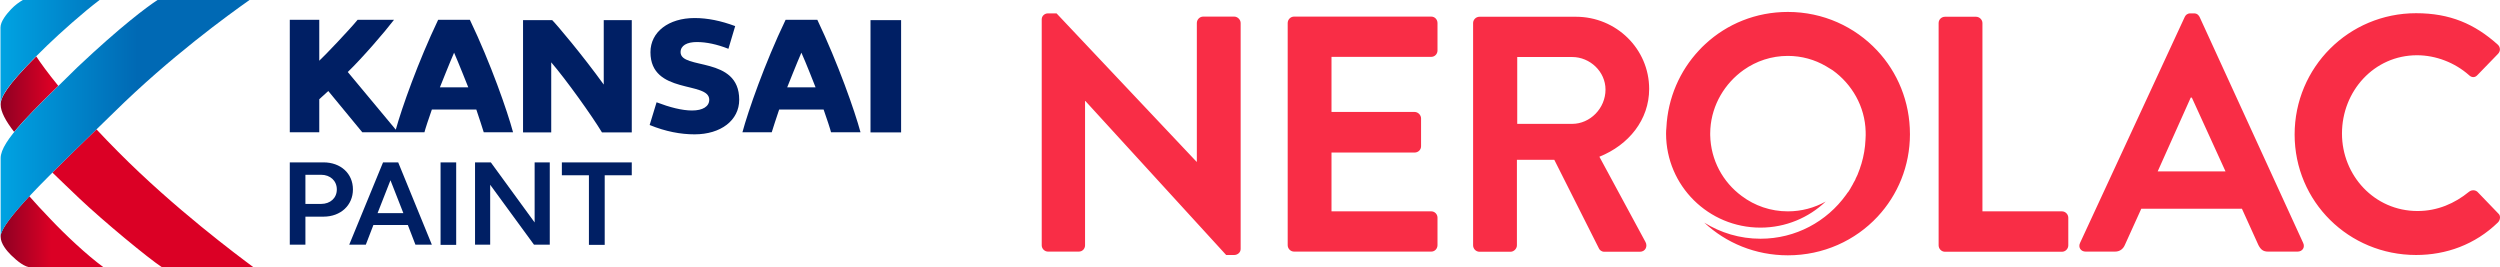
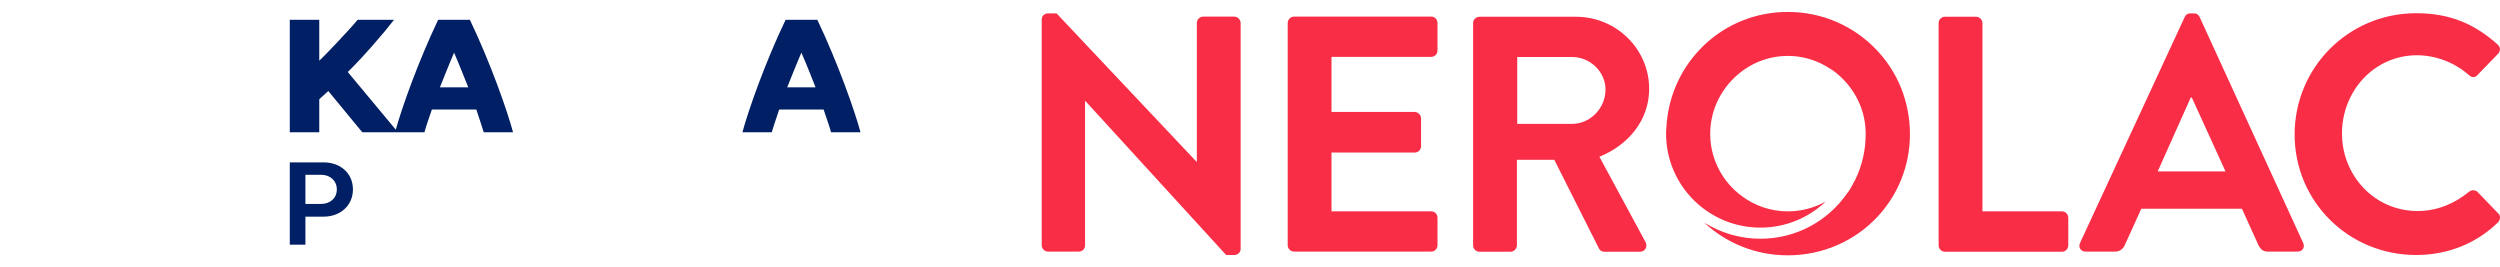
<svg xmlns="http://www.w3.org/2000/svg" version="1.2" viewBox="0 0 1552 166" width="1552" height="166">
  <defs>
    <clipPath clipPathUnits="userSpaceOnUse" id="cp1">
      <path d="m1454.93-169.98v3317.83h-2349.19v-3317.83z" />
    </clipPath>
    <linearGradient id="P" gradientUnits="userSpaceOnUse" />
    <linearGradient id="g1" x2="1" href="#P" gradientTransform="matrix(157.17,0,0,130.967,.347,479.912)">
      <stop stop-color="#8d0023" />
      <stop offset=".2" stop-color="#db0025" />
      <stop offset="1" stop-color="#db0025" />
    </linearGradient>
    <linearGradient id="g2" x2="1" href="#P" gradientTransform="matrix(157.17,0,0,149.29,.347,460.835)">
      <stop stop-color="#00a3e2" />
      <stop offset=".54" stop-color="#0069b4" />
      <stop offset="1" stop-color="#0069b4" />
    </linearGradient>
  </defs>
  <style>.a{fill:#001f64}.b{fill:url(#g1)}.c{fill:url(#g2)}.d{fill:#f92d46}</style>
  <g clip-path="url(#cp1)">
    <path fill-rule="evenodd" class="a" d="m179.9 100.8h20.9c10.7 0 18.3 6.9 18.3 16.8 0 9.8-7.6 16.9-18.3 16.9h-11.2v17.4h-9.7zm9.7 25.8h9.7c5.8 0 9.8-3.7 9.8-9 0-5.3-4-9.1-9.8-9.1h-9.7z" />
-     <path fill-rule="evenodd" class="a" d="m216.8 151.9h10.3l4.7-12.2h21.4l4.7 12.2h10.2l-20.9-51.1h-9.4zm25.6-40l8 20.4h-16zm31.1-11.1v51.2h9.7v-51.2zm21.4 51.1h9.4v-37.2l27.2 37.2h9.8v-51.1h-9.4v37.3l-27.2-37.3h-9.8zm70.7 0.1h9.8v-43.2h16.8v-8h-43.4v8h16.8zm56.9-119.6c0-4.1 3.9-6.3 10.1-6.3 5.9 0 12.5 1.4 19.6 4.2l4.2-14.1c-8.9-3.3-17.1-5-25.2-5-16.1 0-27.4 8.6-27.4 21.2 0 26.5 36.5 17.8 36.5 29.5 0 4.2-4 6.7-10.7 6.7-6.2 0-13.9-2-22-5.1l-4.3 14.1c10 4.1 19.3 5.8 27.9 5.8 16.3 0 27.7-8.7 27.7-21.5 0-27.4-36.4-18.3-36.4-29.5zm117.9-19.9v69.7h19v-69.7zm-165.6 40c-13.2-18.3-29.5-37.6-32-40h-18.1v69.7h17.5v-43.5c9.2 10.7 25.3 33.2 31.5 43.5h18.5v-69.7h-17.4z" />
    <path fill-rule="evenodd" class="a" d="m318.5 82.1h-18.2c-0.3-1.1-3.1-9.7-4.6-14.1h-27.6c-1.6 4.4-4.4 13-4.6 14.1h-38.6l-21.1-25.6c-1.7 1.6-5.6 5.1-5.6 5.1v20.5h-18.3v-69.8h18.3v25.4c3.4-3.1 19-19.5 23.8-25.4h22.6c-5.8 7.6-19.5 23.5-28.7 32.4l29.8 35.8c3.8-13.7 13.9-42.2 26.3-68.2h19.7c13 27.1 23.3 56.8 26.8 69.8zm-27.8-27.9c-0.4-1-6.2-15.6-8.8-21.5-2.6 5.9-8.4 20.5-8.8 21.5zm243.5 27.9h-18.3c-0.2-1.1-3-9.7-4.6-14.1h-27.6c-1.5 4.4-4.3 13-4.6 14.1h-18.2c3.5-13 13.8-42.7 26.8-69.8h19.7c12.9 27.1 23.3 56.8 26.8 69.8zm-27.9-27.9c-0.4-1-6.1-15.6-8.8-21.5-2.6 5.9-8.4 20.5-8.8 21.5z" />
-     <path class="b" d="m0.4 64.9c0 4.4 3.1 10.2 8.4 17 6.3-7.8 15.8-17.2 27.4-28.6-6.6-8.1-11-14.2-13.7-18.3-18.6 18.6-22.1 25.6-22.1 29.9zm32.1 42.2c5.3 5.2 11 10.5 16.9 16.2 14.9 14.1 42.6 37 51.3 42.7h56.8c-9.6-7.1-49.4-36.7-84.1-71.7-4.9-4.9-9.4-9.6-13.5-14-9.2 8.9-18.7 18.1-27.4 26.8zm-32.1 39.1c0 0.4 0 0.7 0 0.8 0 4.3 3.9 8.8 6.4 11.3 3.9 3.8 8.6 7.7 12.6 7.7h45c-10.5-7.6-24.3-20.7-32.8-29.7-5.5-5.7-9.9-10.5-13.4-14.5-10.1 10.9-17.2 19.8-17.8 24.4z" />
-     <path fill-rule="evenodd" class="c" d="m154.9 0c-12.9 9.1-49.1 35.2-84.3 69.9-29.9 29.4-70.2 66.5-70.2 77 0-5.9 0-48.7 0-48.7 0-10.8 19.8-29.1 47.7-56.5 26.7-25.2 43.1-37.4 49.7-41.7zm-93.1 0c-10.3 7.8-24.3 20.3-32.5 28.2-24.7 23.8-29 32-29 36.7 0-11.4 0-42.6 0-47.2v-0.6c0-3.8 3.7-8.3 6.6-11.4 2.4-2.5 5-4.4 7.3-5.7z" />
  </g>
  <path fill-rule="evenodd" class="d" d="m1185.7 83.2c0 19.9-7.6 37.9-20.1 51.3-13.8 14.8-33.6 24-55.7 24-20.2 0-38.4-7.7-51.9-20.3 10.1 6.3 22.1 10 34.9 10 21.9 0 41.2-10.7 53.1-27.2q0.5-0.6 0.9-1.3 0.3-0.3 0.6-0.7 0.6-1 1.2-1.9 0.1-0.2 0.2-0.4 0.8-1.3 1.5-2.6 0-0.1 0-0.1 0.7-1.3 1.4-2.5 0.1-0.2 0.1-0.4 0.7-1.3 1.3-2.7 0-0.2 0.1-0.3 0.4-1.1 0.8-2.1 0.3-0.7 0.5-1.3 0.1-0.5 0.3-1 0.4-1 0.7-2.1c1.4-4.7 2.3-9.8 2.5-14.9 0.1-1.2 0.2-4.5 0.1-5-0.4-15.6-8.5-29.5-20.5-38.1q-2-1.3-4.1-2.5c-7-4.1-15.1-6.4-23.7-6.4-10.2 0-19.6 3.2-27.4 8.7-11.7 8.3-19.7 21.5-20.7 36.5q-0.1 1.4-0.1 2.8 0 0.2 0 0.4c0 0.3 0 0.5 0 0.8 0.3 15.5 7.9 29.2 19.6 37.8 8 6 17.9 9.5 28.6 9.5 8.5 0 16.5-2.2 23.5-6.1-10.5 10-24.8 16.2-40.5 16.2-32.3 0-58.5-26-58.6-58.2q0-0.1 0-0.2 0-1.8 0.2-3.7c0.9-18.5 8.4-35.3 20.2-47.9q1.9-2.1 4-4c13.4-12.4 31.3-19.9 51.2-19.9 22 0 41.6 9.2 55.4 23.9 12.7 13.5 20.4 31.8 20.4 51.9zm-539-71.2c0-2.1 1.8-3.7 3.9-3.7h5.3l86.9 92.1h0.2v-86.1c0-2.1 1.7-4 4-4h19.2c2.1 0 4 1.9 4 4v140.3c0 2.1-1.9 3.7-4 3.7h-5l-87.4-95.6h-0.2v89.6c0 2.1-1.6 3.9-3.9 3.9h-19.1c-2.1 0-3.9-1.8-3.9-3.9zm152.7 2.3c0-2.1 1.7-4 4-4h85.1c2.3 0 3.9 1.9 3.9 4v17.1c0 2-1.6 3.9-3.9 3.9h-61.9v34.2h51.6c2.1 0 4 1.9 4 4v17.3c0 2.3-1.9 3.9-4 3.9h-51.6v36.5h61.9c2.3 0 3.9 1.9 3.9 3.9v17.1c0 2.1-1.6 4-3.9 4h-85.1c-2.3 0-4-1.9-4-4zm115.1 0c0-2 1.7-3.9 4-3.9h59.8c25.1 0 45.5 20 45.5 44.8 0 19.2-12.7 34.8-30.9 42.1l28.6 52.9c1.5 2.7 0 6.1-3.5 6.1h-22c-1.8 0-2.9-1.1-3.3-1.9l-27.8-55.2h-23.2v53.1c0 2.1-1.9 4-4 4h-19.2c-2.3 0-4-1.9-4-4zm61.5 62.6c11.1 0 20.7-9.6 20.7-21.3 0-11.1-9.6-20.2-20.7-20.2h-34.1v41.5zm227.5-62.6c0-2.1 1.7-3.9 4-3.9h19.2c2.1 0 4 1.8 4 3.9v116.9h49.3c2.3 0 4 1.9 4 4v17.1c0 2.1-1.7 4-4 4h-72.5c-2.3 0-4-1.9-4-4zm87.8 136.5l65-140.3c0.6-1.2 1.6-2.2 3.5-2.2h2.1c2.1 0 2.9 1 3.6 2.2l64.3 140.3c1.3 2.7-0.4 5.4-3.5 5.4h-18.2c-3.1 0-4.6-1.2-6.1-4.1l-10.2-22.5h-62.5l-10.2 22.5c-0.9 2.1-2.8 4.1-6.1 4.1h-18.2c-3.1 0-4.8-2.7-3.5-5.4zm90.3-44.4l-20.9-45.8h-0.7l-20.5 45.8zm118.3-98.2c21.1 0 36.4 6.7 50.6 19.4 1.9 1.7 1.9 4.2 0.2 5.9l-12.7 13.1c-1.5 1.7-3.6 1.7-5.3 0-8.7-7.7-20.5-12.3-32.2-12.3-26.7 0-46.6 22.3-46.6 48.6 0 26 20.1 48.1 46.9 48.1 12.5 0 23.2-4.8 31.9-11.9 1.7-1.4 4-1.2 5.3 0l12.9 13.4c1.7 1.4 1.3 4.1-0.2 5.6-14.2 13.8-32.2 20.2-50.8 20.2-41.8 0-75.4-33.1-75.4-74.8 0-41.7 33.6-75.3 75.4-75.3z" />
</svg>